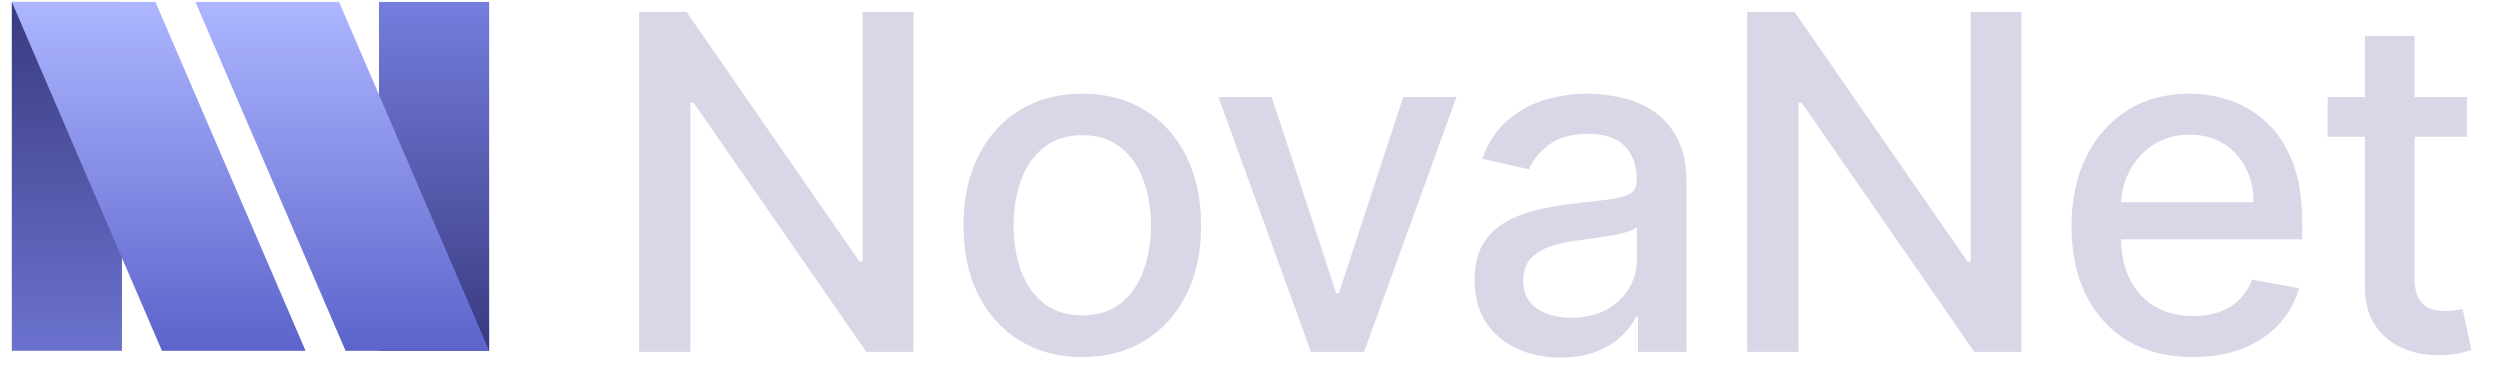
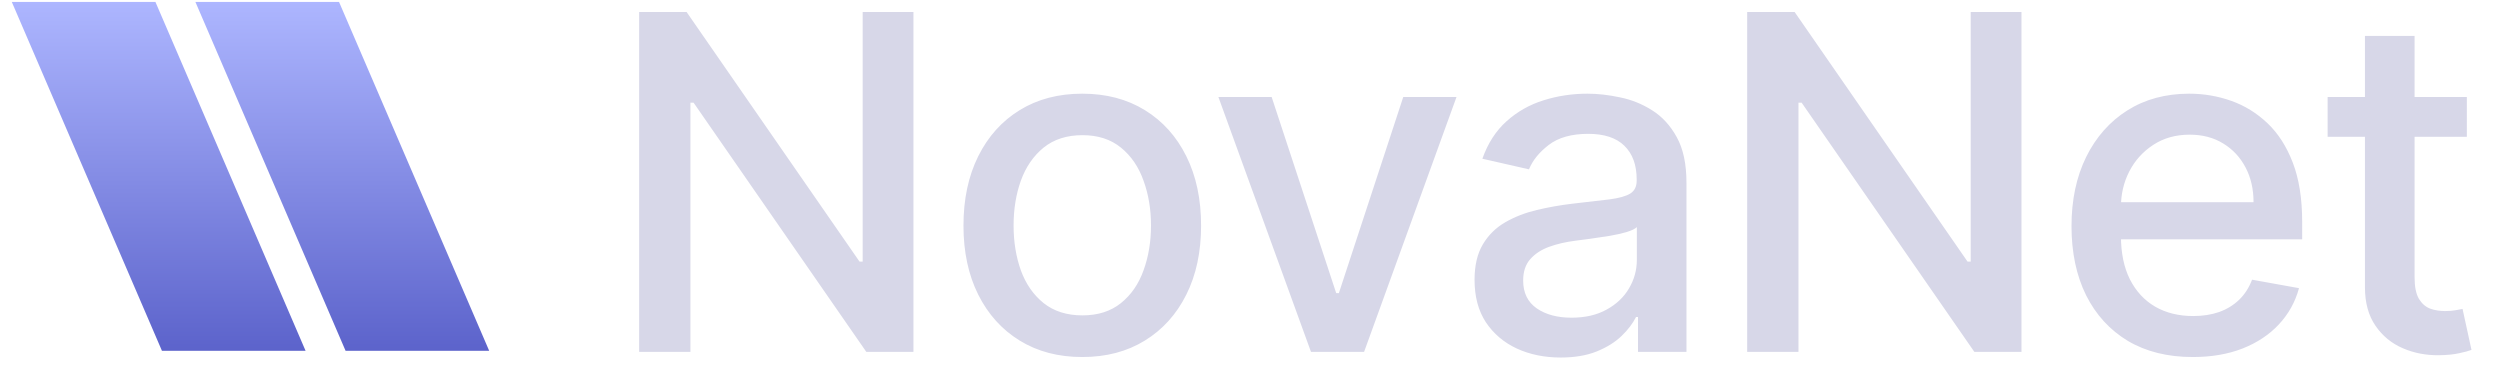
<svg xmlns="http://www.w3.org/2000/svg" width="106" height="16" viewBox="0 0 106 16" fill="none">
-   <rect x="0.5" y="0.082" width="4.671" height="14.791" fill="url(#paint0_linear_4604_8450)" />
-   <rect x="16.07" y="0.082" width="4.671" height="14.791" fill="url(#paint1_linear_4604_8450)" />
  <g filter="url(#filter0_b_4604_8450)">
-     <path d="M6.59 0.082H0.5L6.866 14.873H12.956L6.59 0.082Z" fill="url(#paint2_linear_4604_8450)" />
+     <path d="M6.59 0.082H0.5L6.866 14.873H12.956Z" fill="url(#paint2_linear_4604_8450)" />
  </g>
  <g filter="url(#filter1_b_4604_8450)">
    <path d="M14.375 0.082H8.285L14.652 14.873H20.741L14.375 0.082Z" fill="url(#paint3_linear_4604_8450)" />
  </g>
  <path d="M38.73 0.51V14.92H36.732L29.407 4.352H29.274V14.92H27.1V0.51H29.112L36.444 11.092H36.577V0.51H38.73ZM45.889 15.138C44.876 15.138 43.991 14.906 43.236 14.441C42.481 13.977 41.895 13.327 41.477 12.492C41.06 11.658 40.851 10.682 40.851 9.566C40.851 8.444 41.06 7.464 41.477 6.625C41.895 5.785 42.481 5.133 43.236 4.669C43.991 4.204 44.876 3.972 45.889 3.972C46.902 3.972 47.786 4.204 48.541 4.669C49.297 5.133 49.883 5.785 50.3 6.625C50.718 7.464 50.926 8.444 50.926 9.566C50.926 10.682 50.718 11.658 50.3 12.492C49.883 13.327 49.297 13.977 48.541 14.441C47.786 14.906 46.902 15.138 45.889 15.138ZM45.896 13.372C46.553 13.372 47.097 13.198 47.528 12.851C47.96 12.504 48.279 12.042 48.485 11.465C48.696 10.888 48.802 10.253 48.802 9.559C48.802 8.869 48.696 8.236 48.485 7.659C48.279 7.077 47.96 6.61 47.528 6.259C47.097 5.907 46.553 5.731 45.896 5.731C45.234 5.731 44.686 5.907 44.249 6.259C43.818 6.61 43.496 7.077 43.285 7.659C43.079 8.236 42.976 8.869 42.976 9.559C42.976 10.253 43.079 10.888 43.285 11.465C43.496 12.042 43.818 12.504 44.249 12.851C44.686 13.198 45.234 13.372 45.896 13.372ZM61.756 4.113L57.837 14.92H55.586L51.66 4.113H53.918L56.655 12.429H56.768L59.498 4.113H61.756ZM66.172 15.159C65.488 15.159 64.868 15.033 64.315 14.779C63.761 14.521 63.323 14.148 62.999 13.661C62.68 13.173 62.521 12.575 62.521 11.866C62.521 11.257 62.638 10.755 62.873 10.361C63.107 9.967 63.424 9.655 63.822 9.425C64.221 9.195 64.667 9.021 65.159 8.904C65.652 8.787 66.154 8.698 66.665 8.637C67.312 8.562 67.838 8.501 68.241 8.454C68.644 8.402 68.938 8.32 69.121 8.208C69.303 8.095 69.395 7.912 69.395 7.659V7.61C69.395 6.995 69.221 6.519 68.874 6.181C68.532 5.844 68.021 5.675 67.341 5.675C66.632 5.675 66.074 5.832 65.666 6.146C65.263 6.456 64.983 6.8 64.829 7.18L62.852 6.73C63.086 6.073 63.428 5.543 63.879 5.14C64.334 4.732 64.857 4.436 65.448 4.253C66.039 4.066 66.66 3.972 67.312 3.972C67.744 3.972 68.201 4.024 68.684 4.127C69.172 4.225 69.627 4.408 70.049 4.676C70.476 4.943 70.826 5.325 71.098 5.822C71.37 6.315 71.506 6.955 71.506 7.743V14.92H69.451V13.442H69.367C69.231 13.714 69.027 13.982 68.755 14.245C68.483 14.507 68.133 14.725 67.706 14.899C67.279 15.072 66.768 15.159 66.172 15.159ZM66.63 13.47C67.212 13.47 67.709 13.356 68.121 13.126C68.539 12.896 68.856 12.596 69.071 12.225C69.292 11.85 69.402 11.449 69.402 11.022V9.629C69.327 9.704 69.181 9.774 68.966 9.84C68.755 9.901 68.513 9.955 68.241 10.002C67.969 10.044 67.704 10.084 67.446 10.121C67.188 10.154 66.972 10.182 66.799 10.206C66.391 10.257 66.018 10.344 65.68 10.466C65.347 10.588 65.08 10.764 64.878 10.994C64.681 11.219 64.582 11.519 64.582 11.895C64.582 12.415 64.775 12.809 65.159 13.076C65.544 13.339 66.034 13.47 66.63 13.47ZM85.711 0.51V14.92H83.713L76.388 4.352H76.255V14.92H74.08V0.51H76.093L83.424 11.092H83.558V0.51H85.711ZM92.975 15.138C91.91 15.138 90.993 14.911 90.224 14.456C89.459 13.996 88.868 13.351 88.451 12.521C88.038 11.686 87.832 10.708 87.832 9.587C87.832 8.48 88.038 7.504 88.451 6.66C88.868 5.815 89.45 5.156 90.196 4.683C90.946 4.209 91.823 3.972 92.827 3.972C93.437 3.972 94.028 4.073 94.6 4.274C95.173 4.476 95.686 4.793 96.141 5.224C96.596 5.656 96.955 6.216 97.218 6.906C97.48 7.591 97.612 8.423 97.612 9.404V10.149H89.021V8.573H95.55C95.55 8.02 95.438 7.53 95.213 7.103C94.987 6.671 94.671 6.331 94.263 6.083C93.859 5.834 93.385 5.71 92.841 5.71C92.25 5.71 91.734 5.855 91.293 6.146C90.857 6.432 90.519 6.807 90.28 7.272C90.046 7.731 89.928 8.231 89.928 8.77V10.002C89.928 10.724 90.055 11.339 90.308 11.845C90.566 12.352 90.925 12.739 91.385 13.006C91.845 13.269 92.382 13.4 92.996 13.4C93.395 13.4 93.758 13.344 94.087 13.231C94.415 13.114 94.699 12.941 94.938 12.711C95.177 12.481 95.36 12.197 95.487 11.859L97.478 12.218C97.319 12.804 97.032 13.318 96.62 13.759C96.212 14.195 95.698 14.535 95.079 14.779C94.464 15.018 93.763 15.138 92.975 15.138ZM104.594 4.113V5.801H98.691V4.113H104.594ZM100.274 1.523H102.378V11.747C102.378 12.155 102.439 12.462 102.561 12.668C102.683 12.87 102.84 13.008 103.032 13.084C103.229 13.154 103.443 13.189 103.673 13.189C103.842 13.189 103.989 13.177 104.116 13.154C104.243 13.13 104.341 13.112 104.412 13.098L104.791 14.835C104.67 14.882 104.496 14.929 104.271 14.976C104.046 15.028 103.764 15.056 103.426 15.061C102.873 15.07 102.357 14.972 101.879 14.765C101.4 14.559 101.013 14.24 100.718 13.808C100.422 13.377 100.274 12.835 100.274 12.183V1.523Z" fill="#D7D7E8" />
  <defs>
    <filter id="filter0_b_4604_8450" x="-9.306" y="-9.724" width="32.068" height="34.403" filterUnits="userSpaceOnUse" color-interpolation-filters="sRGB">
      <feFlood flood-opacity="0" result="BackgroundImageFix" />
      <feGaussianBlur in="BackgroundImageFix" stdDeviation="4.903" />
      <feComposite in2="SourceAlpha" operator="in" result="effect1_backgroundBlur_4604_8450" />
      <feBlend mode="normal" in="SourceGraphic" in2="effect1_backgroundBlur_4604_8450" result="shape" />
    </filter>
    <filter id="filter1_b_4604_8450" x="-1.521" y="-9.724" width="32.068" height="34.403" filterUnits="userSpaceOnUse" color-interpolation-filters="sRGB">
      <feFlood flood-opacity="0" result="BackgroundImageFix" />
      <feGaussianBlur in="BackgroundImageFix" stdDeviation="4.903" />
      <feComposite in2="SourceAlpha" operator="in" result="effect1_backgroundBlur_4604_8450" />
      <feBlend mode="normal" in="SourceGraphic" in2="effect1_backgroundBlur_4604_8450" result="shape" />
    </filter>
    <linearGradient id="paint0_linear_4604_8450" x1="2.835" y1="0.082" x2="2.835" y2="23.854" gradientUnits="userSpaceOnUse">
      <stop stop-color="#383A7F" />
      <stop offset="1" stop-color="#8B95FF" />
    </linearGradient>
    <linearGradient id="paint1_linear_4604_8450" x1="18.405" y1="-5.104" x2="18.405" y2="14.873" gradientUnits="userSpaceOnUse">
      <stop stop-color="#8B95FF" />
      <stop offset="1" stop-color="#383A7F" />
    </linearGradient>
    <linearGradient id="paint2_linear_4604_8450" x1="6.728" y1="0.082" x2="6.728" y2="14.873" gradientUnits="userSpaceOnUse">
      <stop stop-color="#ADB6FF" />
      <stop offset="1" stop-color="#5C63CB" />
    </linearGradient>
    <linearGradient id="paint3_linear_4604_8450" x1="14.513" y1="0.082" x2="14.513" y2="14.873" gradientUnits="userSpaceOnUse">
      <stop stop-color="#ADB6FF" />
      <stop offset="1" stop-color="#5C63CB" />
    </linearGradient>
  </defs>
</svg>